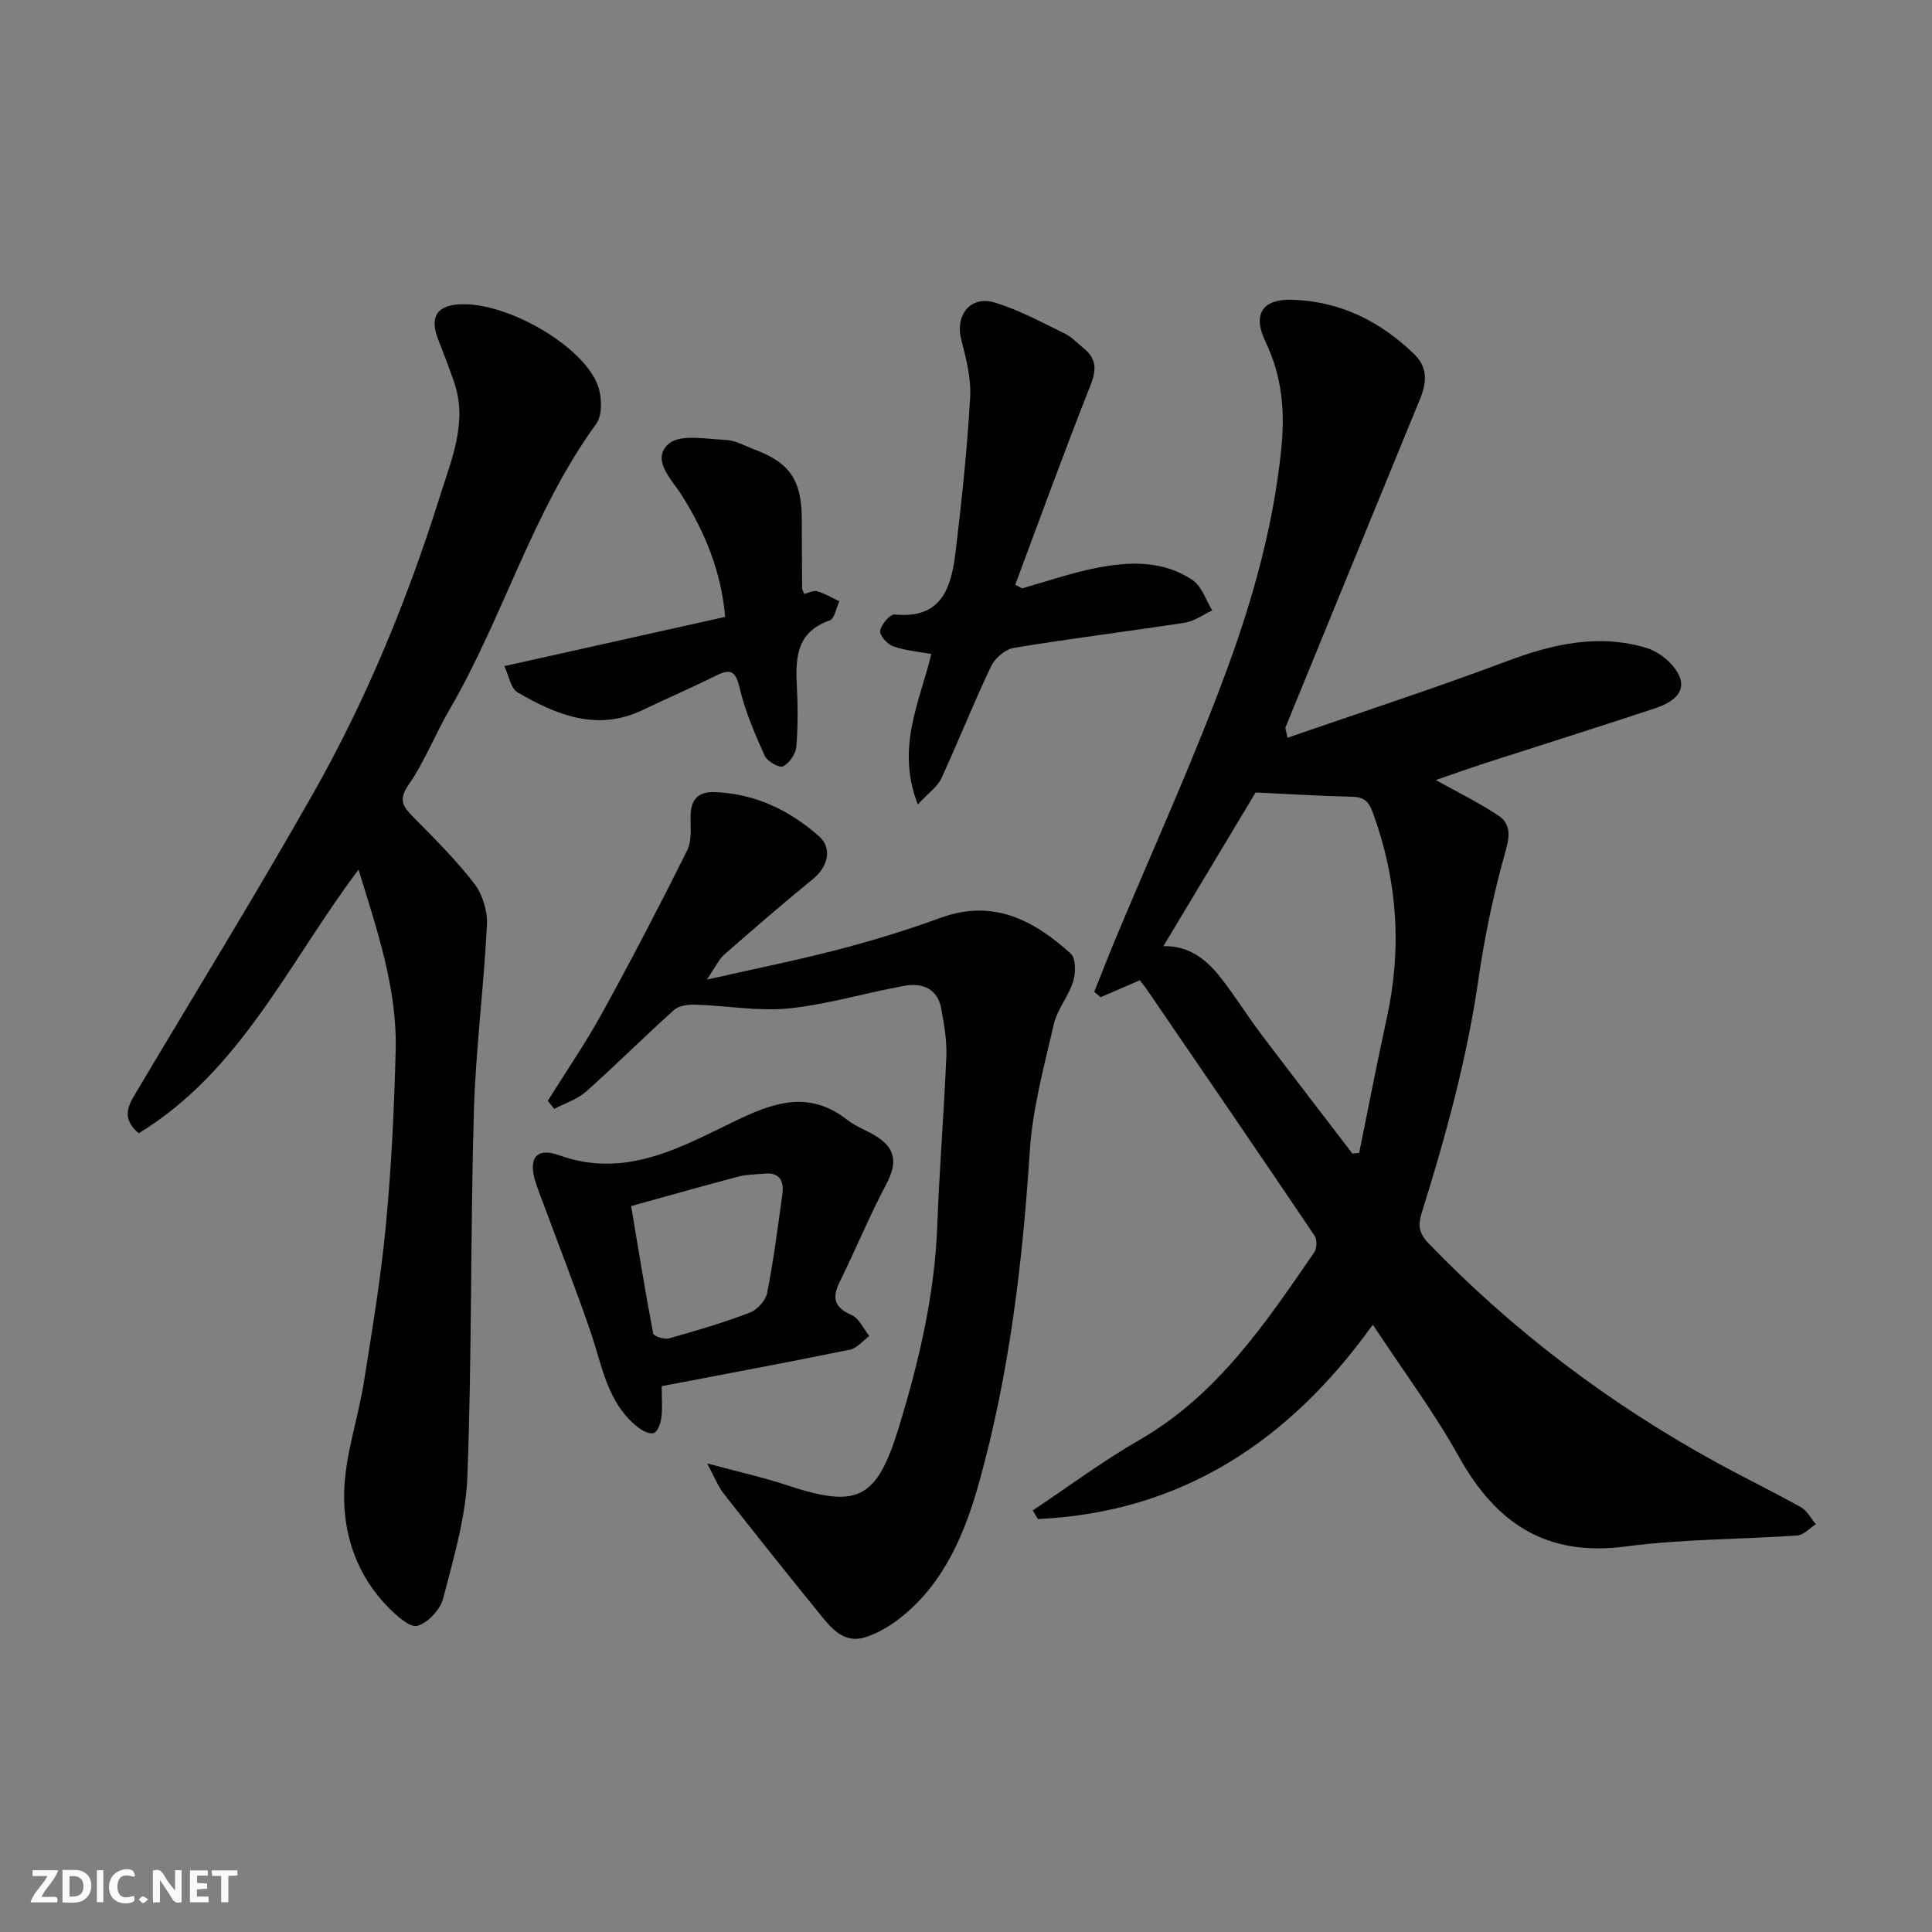
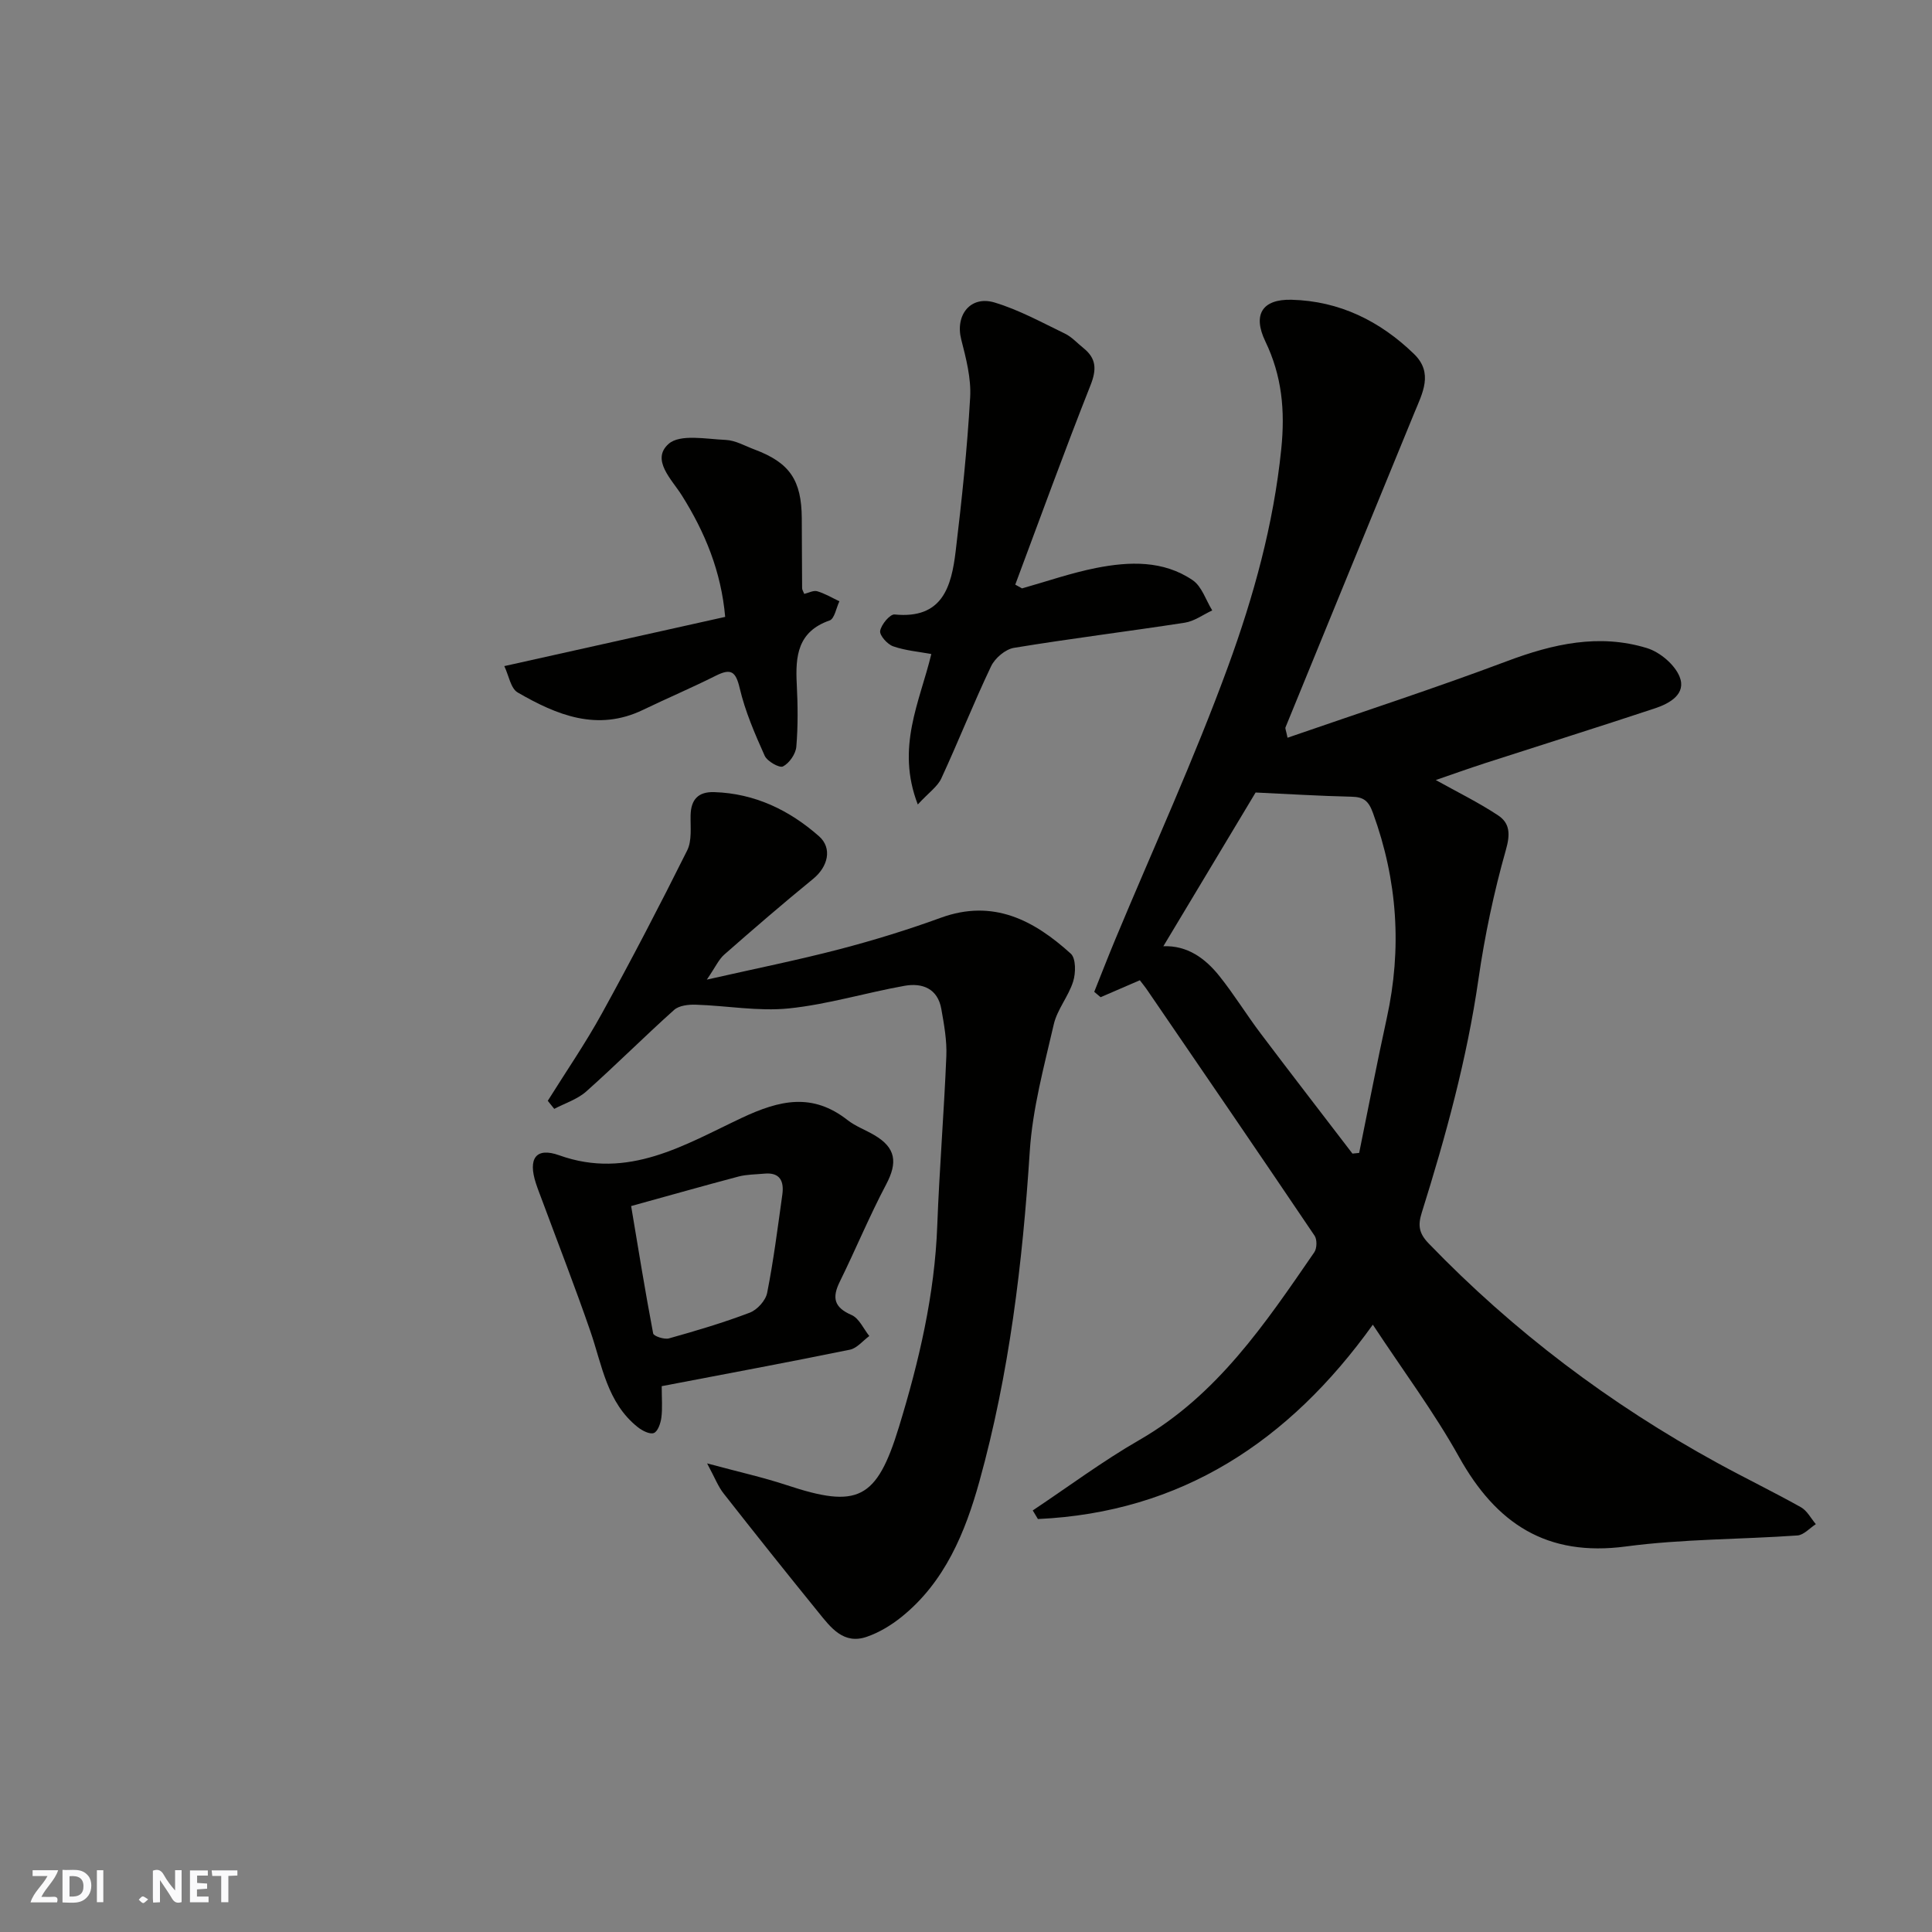
<svg xmlns="http://www.w3.org/2000/svg" enable-background="new 0 0 400 400" viewBox="0 0 400 400">
  <rect x="0" y="0" width="400" height="400" fill="#808080" stroke="none" />
  <g fill="#fafafb">
    <path d="m37.59 393.81c-.92.31-1.52.05-2-.78-.7-1.2-1.52-2.34-2.47-3.78v4.59c-.55.03-.95.05-1.41.07-.03-.37-.06-.64-.06-.91 0-1.91 0-3.81 0-5.7 1.13-.41 1.77-.03 2.29.91.62 1.11 1.38 2.14 2.31 3.19v-4.2h1.35v6.61z" />
    <path d="m12.94 393.88v-6.75c1.9.19 3.93-.54 5.37 1.29.8 1.01.78 2.88.03 3.97-1.37 1.97-3.4 1.51-5.4 1.49m1.45-1.22c2.04.12 2.92-.58 2.89-2.21-.03-1.51-.98-2.19-2.89-2z" />
    <path d="m11.81 393.87h-5.49c.68-2.18 2.47-3.48 3.51-5.45h-3.08v-1.21h5.29c-.71 2.13-2.44 3.48-3.47 5.51.86 0 1.63.04 2.39-.01.79-.05 1.14.21.85 1.16" />
    <path d="m39.33 393.86v-6.61h3.7v1.07h-2.22v1.52c.68.04 1.34.09 2.07.13v1.07c-.72.05-1.38.09-2.1.14v1.48h2.4v1.19h-3.85z" />
-     <path d="m27.71 388.56c-1.15-.3-2.46-.61-3.1.64-.37.73-.41 1.93-.06 2.67.63 1.35 1.99.93 3.17.68.35.94-.01 1.32-.93 1.46-1.62.25-3.05-.27-3.76-1.48-.73-1.24-.6-3.03.31-4.17.88-1.11 2.71-1.7 4-1.16.32.13.44.74.65 1.12-.1.08-.19.16-.28.24" />
    <path d="m49.15 387.24v1.07c-.59.02-1.17.05-1.87.08v5.44h-1.48v-5.44h-1.85c-.05-.4-.08-.73-.13-1.15z" />
    <path d="m20.06 387.21h1.33v6.62h-1.33z" />
    <path d="m30.68 393.25c-.49.38-.8.79-1.05.76-.32-.05-.6-.45-.9-.7.26-.24.51-.64.8-.67.29-.04.62.3 1.15.61" />
  </g>
  <path d="m235.99 202.95c-3.26 1.41-5.69 2.46-8.12 3.51-.44-.37-.88-.74-1.32-1.11 1.46-3.64 2.87-7.29 4.38-10.91 7.83-18.79 16.34-37.34 23.32-56.44 5.29-14.48 9.43-29.41 11.02-45.01.82-8.02.14-15.18-3.3-22.32-2.65-5.52-.66-8.76 5.43-8.61 9.92.26 18.3 4.39 25.35 11.22 4.08 3.95 1.74 8.13.06 12.23-8.9 21.69-17.79 43.38-26.66 65.08-.1.24.11.61.42 2.15 15.27-5.29 30.48-10.23 45.43-15.85 9.55-3.59 19.09-5.74 28.98-2.71 2.68.82 5.74 3.4 6.76 5.92 1.44 3.55-2 5.52-5.03 6.53-11.73 3.89-23.53 7.59-35.29 11.39-3.48 1.13-6.93 2.37-10.16 3.48 4.42 2.46 8.83 4.62 12.9 7.31 2.46 1.63 2.55 3.9 1.61 7.18-2.48 8.75-4.37 17.73-5.67 26.73-2.38 16.51-6.77 32.5-11.74 48.35-.82 2.62-.61 4.25 1.42 6.36 17.59 18.24 37.57 33.29 59.77 45.45 5.73 3.14 11.62 5.99 17.32 9.18 1.28.72 2.07 2.31 3.08 3.5-1.26.81-2.49 2.24-3.8 2.34-11.84.83-23.8.72-35.53 2.28-16.4 2.18-26.85-4.73-34.55-18.55-5.14-9.23-11.52-17.77-17.84-27.37-17.38 24.25-39.75 38.88-69.34 40.24-.36-.59-.71-1.19-1.07-1.78 7.34-4.89 14.45-10.2 22.08-14.59 16.12-9.28 26.07-24.13 36.21-38.86.56-.81.6-2.64.06-3.43-11.41-16.91-22.93-33.74-34.45-50.57-.56-.85-1.2-1.62-1.73-2.32zm44.02 35.89c.46-.05.93-.09 1.39-.14 1.9-9.29 3.68-18.61 5.71-27.87 3.18-14.46 2.23-28.55-2.84-42.48-.92-2.54-1.91-3.34-4.44-3.4-6.67-.15-13.34-.57-19.87-.87-6.3 10.5-12.71 21.17-19.1 31.83 4.93-.2 8.65 2.47 11.6 6.17 3.05 3.81 5.61 8.01 8.56 11.91 6.27 8.32 12.66 16.57 18.99 24.85z" fill="#010100" />
-   <path d="m74.23 180.05c-14.5 19.23-24.25 41.58-45.51 54.59-3.5-2.97-2.29-5.52-.8-8.03 12.32-20.75 25-41.3 36.9-62.3 11.11-19.6 19.64-40.42 26.38-61.93 2.38-7.58 5.66-15.14 2.78-23.37-1.02-2.92-2.11-5.81-3.24-8.68-1.88-4.78-.26-7.23 4.89-7.34 10.24-.21 26.1 9.35 28.37 17.51.62 2.25.67 5.58-.58 7.29-13.22 18.17-19.21 40.01-30.39 59.19-2.96 5.08-5.09 10.68-8.42 15.47-2.14 3.09-1.25 4.46.85 6.6 4.41 4.48 8.91 8.93 12.73 13.89 1.72 2.24 2.77 5.7 2.63 8.53-.65 12.98-2.35 25.91-2.72 38.89-.71 25.08-.39 50.2-1.33 75.26-.32 8.5-2.87 16.99-5.02 25.32-.59 2.3-3.14 5.04-5.33 5.67-1.53.44-4.3-2.07-5.99-3.78-6.56-6.63-9.43-15.17-9.17-24.07.22-7.55 2.86-15.01 4.07-22.57 1.73-10.81 3.53-21.64 4.56-32.52 1.14-11.99 1.72-24.05 2.03-36.09.34-12.88-3.83-24.96-7.69-37.53z" fill="#010100" />
  <path d="m146.4 302.98c6.51 1.76 11.58 2.88 16.48 4.5 14.68 4.87 18.61 3.07 23.23-12.02 4.16-13.59 7.41-27.39 7.94-41.72.44-11.71 1.4-23.39 1.88-35.1.13-3.23-.47-6.53-1.04-9.75-.75-4.23-3.94-5.44-7.61-4.79-8.01 1.43-15.89 3.85-23.94 4.68-6.34.65-12.86-.57-19.3-.77-1.5-.05-3.45.17-4.47 1.08-6.17 5.52-12.03 11.4-18.21 16.9-1.83 1.62-4.39 2.42-6.61 3.59-.45-.56-.9-1.12-1.34-1.67 3.76-6.02 7.8-11.89 11.22-18.11 6.12-11.11 11.98-22.37 17.64-33.72 1.02-2.04.66-4.83.71-7.28.07-3.3 1.61-4.91 4.9-4.8 8.38.27 15.52 3.71 21.67 9.12 2.83 2.49 1.88 6.33-1.21 8.85-6.24 5.09-12.33 10.35-18.38 15.66-1.16 1.02-1.83 2.58-3.62 5.19 10.12-2.29 18.87-4.05 27.5-6.3 7.07-1.85 14.09-4.01 20.95-6.51 10.85-3.95 19.28.52 26.91 7.44 1.07.97 1.04 3.99.49 5.74-.96 3.09-3.31 5.8-4.02 8.9-2.01 8.7-4.4 17.46-4.97 26.31-1.49 23.1-4.23 46-10.42 68.29-2.91 10.5-7.15 20.89-16.18 28.12-2.12 1.7-4.59 3.19-7.14 4.07-4.81 1.67-7.46-1.91-10-5.05-6.61-8.14-13.14-16.33-19.61-24.58-1.13-1.4-1.79-3.18-3.45-6.27z" fill="#010100" />
  <path d="m137 286.99c0 2.56.18 4.56-.07 6.5-.15 1.17-.73 2.88-1.56 3.2-.85.33-2.44-.5-3.36-1.24-6.34-5.06-7.34-12.76-9.77-19.8-3.12-9.05-6.6-17.97-9.93-26.95-.45-1.22-.94-2.43-1.34-3.66-1.7-5.17-.04-7.59 4.81-5.85 14.29 5.13 26.02-2.2 37.76-7.73 7.95-3.74 14.67-5.25 21.95.45 1.65 1.29 3.72 2.03 5.54 3.11 4.45 2.61 4.85 5.65 2.44 10.2-3.47 6.57-6.32 13.47-9.6 20.14-1.64 3.33-1.2 5.32 2.44 6.9 1.56.68 2.47 2.85 3.67 4.35-1.33.97-2.55 2.53-4.02 2.83-12.78 2.61-25.59 4.99-38.96 7.55zm-6.33-37.29c1.47 8.78 2.89 17.6 4.56 26.38.11.56 2.3 1.29 3.27 1.02 5.64-1.58 11.27-3.25 16.74-5.33 1.54-.59 3.28-2.51 3.59-4.09 1.33-6.72 2.19-13.54 3.14-20.33.38-2.73-.42-4.67-3.71-4.36-1.79.17-3.64.15-5.36.6-7.22 1.91-14.39 3.95-22.23 6.11z" fill="#010100" />
  <path d="m211.6 121.82c5.11-1.44 10.16-3.2 15.35-4.23 6.86-1.35 13.9-1.61 19.99 2.54 1.89 1.29 2.72 4.12 4.04 6.25-1.88.87-3.69 2.23-5.67 2.54-11.78 1.82-23.62 3.27-35.38 5.21-1.78.29-3.94 2.13-4.74 3.82-3.64 7.64-6.75 15.53-10.3 23.21-.78 1.7-2.59 2.92-4.87 5.4-4.57-11.83.41-21.23 2.8-31.15-2.61-.49-5.37-.71-7.91-1.6-1.2-.42-2.85-2.28-2.68-3.2.23-1.32 2.04-3.49 2.99-3.39 9.93.99 11.76-5.78 12.64-13.09 1.27-10.59 2.39-21.21 3-31.85.23-3.96-.85-8.09-1.85-12.01-1.28-5.02 1.9-9.14 6.9-7.64 5.04 1.51 9.77 4.12 14.55 6.43 1.44.69 2.58 1.99 3.86 3.01 2.69 2.16 2.75 4.43 1.45 7.71-5.41 13.66-10.42 27.49-15.57 41.26.46.26.93.52 1.4.78z" fill="#010100" />
-   <path d="m166.51 122.96c.88-.2 1.89-.77 2.68-.55 1.6.47 3.07 1.36 4.6 2.08-.66 1.37-1.01 3.62-2.03 3.97-6.63 2.3-7.1 7.4-6.8 13.18.22 4.32.27 8.67-.09 12.97-.13 1.49-1.45 3.4-2.76 4.07-.74.38-3.27-1.06-3.79-2.21-2.03-4.53-4.04-9.17-5.17-13.98-.83-3.51-1.81-4.16-4.95-2.59-4.96 2.49-10.07 4.66-15.07 7.07-9.46 4.56-17.87 1.07-25.95-3.6-1.45-.84-1.84-3.53-2.77-5.46 15.6-3.47 30.45-6.78 45.73-10.19-.83-9.42-4.17-17.51-8.99-25.18-2.05-3.26-6.43-7.36-2.72-10.64 2.36-2.09 7.79-.99 11.82-.82 2.02.09 4 1.25 5.98 1.99 7.25 2.72 9.72 6.32 9.77 14.23.03 4.83.03 9.66.07 14.48 0 .32.22.62.44 1.18z" fill="#010100" />
+   <path d="m166.51 122.96c.88-.2 1.89-.77 2.68-.55 1.6.47 3.07 1.36 4.6 2.08-.66 1.37-1.01 3.62-2.03 3.97-6.63 2.3-7.1 7.4-6.8 13.18.22 4.32.27 8.67-.09 12.97-.13 1.49-1.45 3.4-2.76 4.07-.74.38-3.27-1.06-3.79-2.21-2.03-4.53-4.04-9.17-5.17-13.98-.83-3.51-1.81-4.16-4.95-2.59-4.96 2.49-10.07 4.66-15.07 7.07-9.46 4.56-17.87 1.07-25.95-3.6-1.45-.84-1.84-3.53-2.77-5.46 15.6-3.47 30.45-6.78 45.73-10.19-.83-9.42-4.17-17.51-8.99-25.18-2.05-3.26-6.43-7.36-2.72-10.64 2.36-2.09 7.79-.99 11.82-.82 2.02.09 4 1.25 5.98 1.99 7.25 2.72 9.72 6.32 9.77 14.23.03 4.83.03 9.66.07 14.48 0 .32.22.62.44 1.18" fill="#010100" />
</svg>